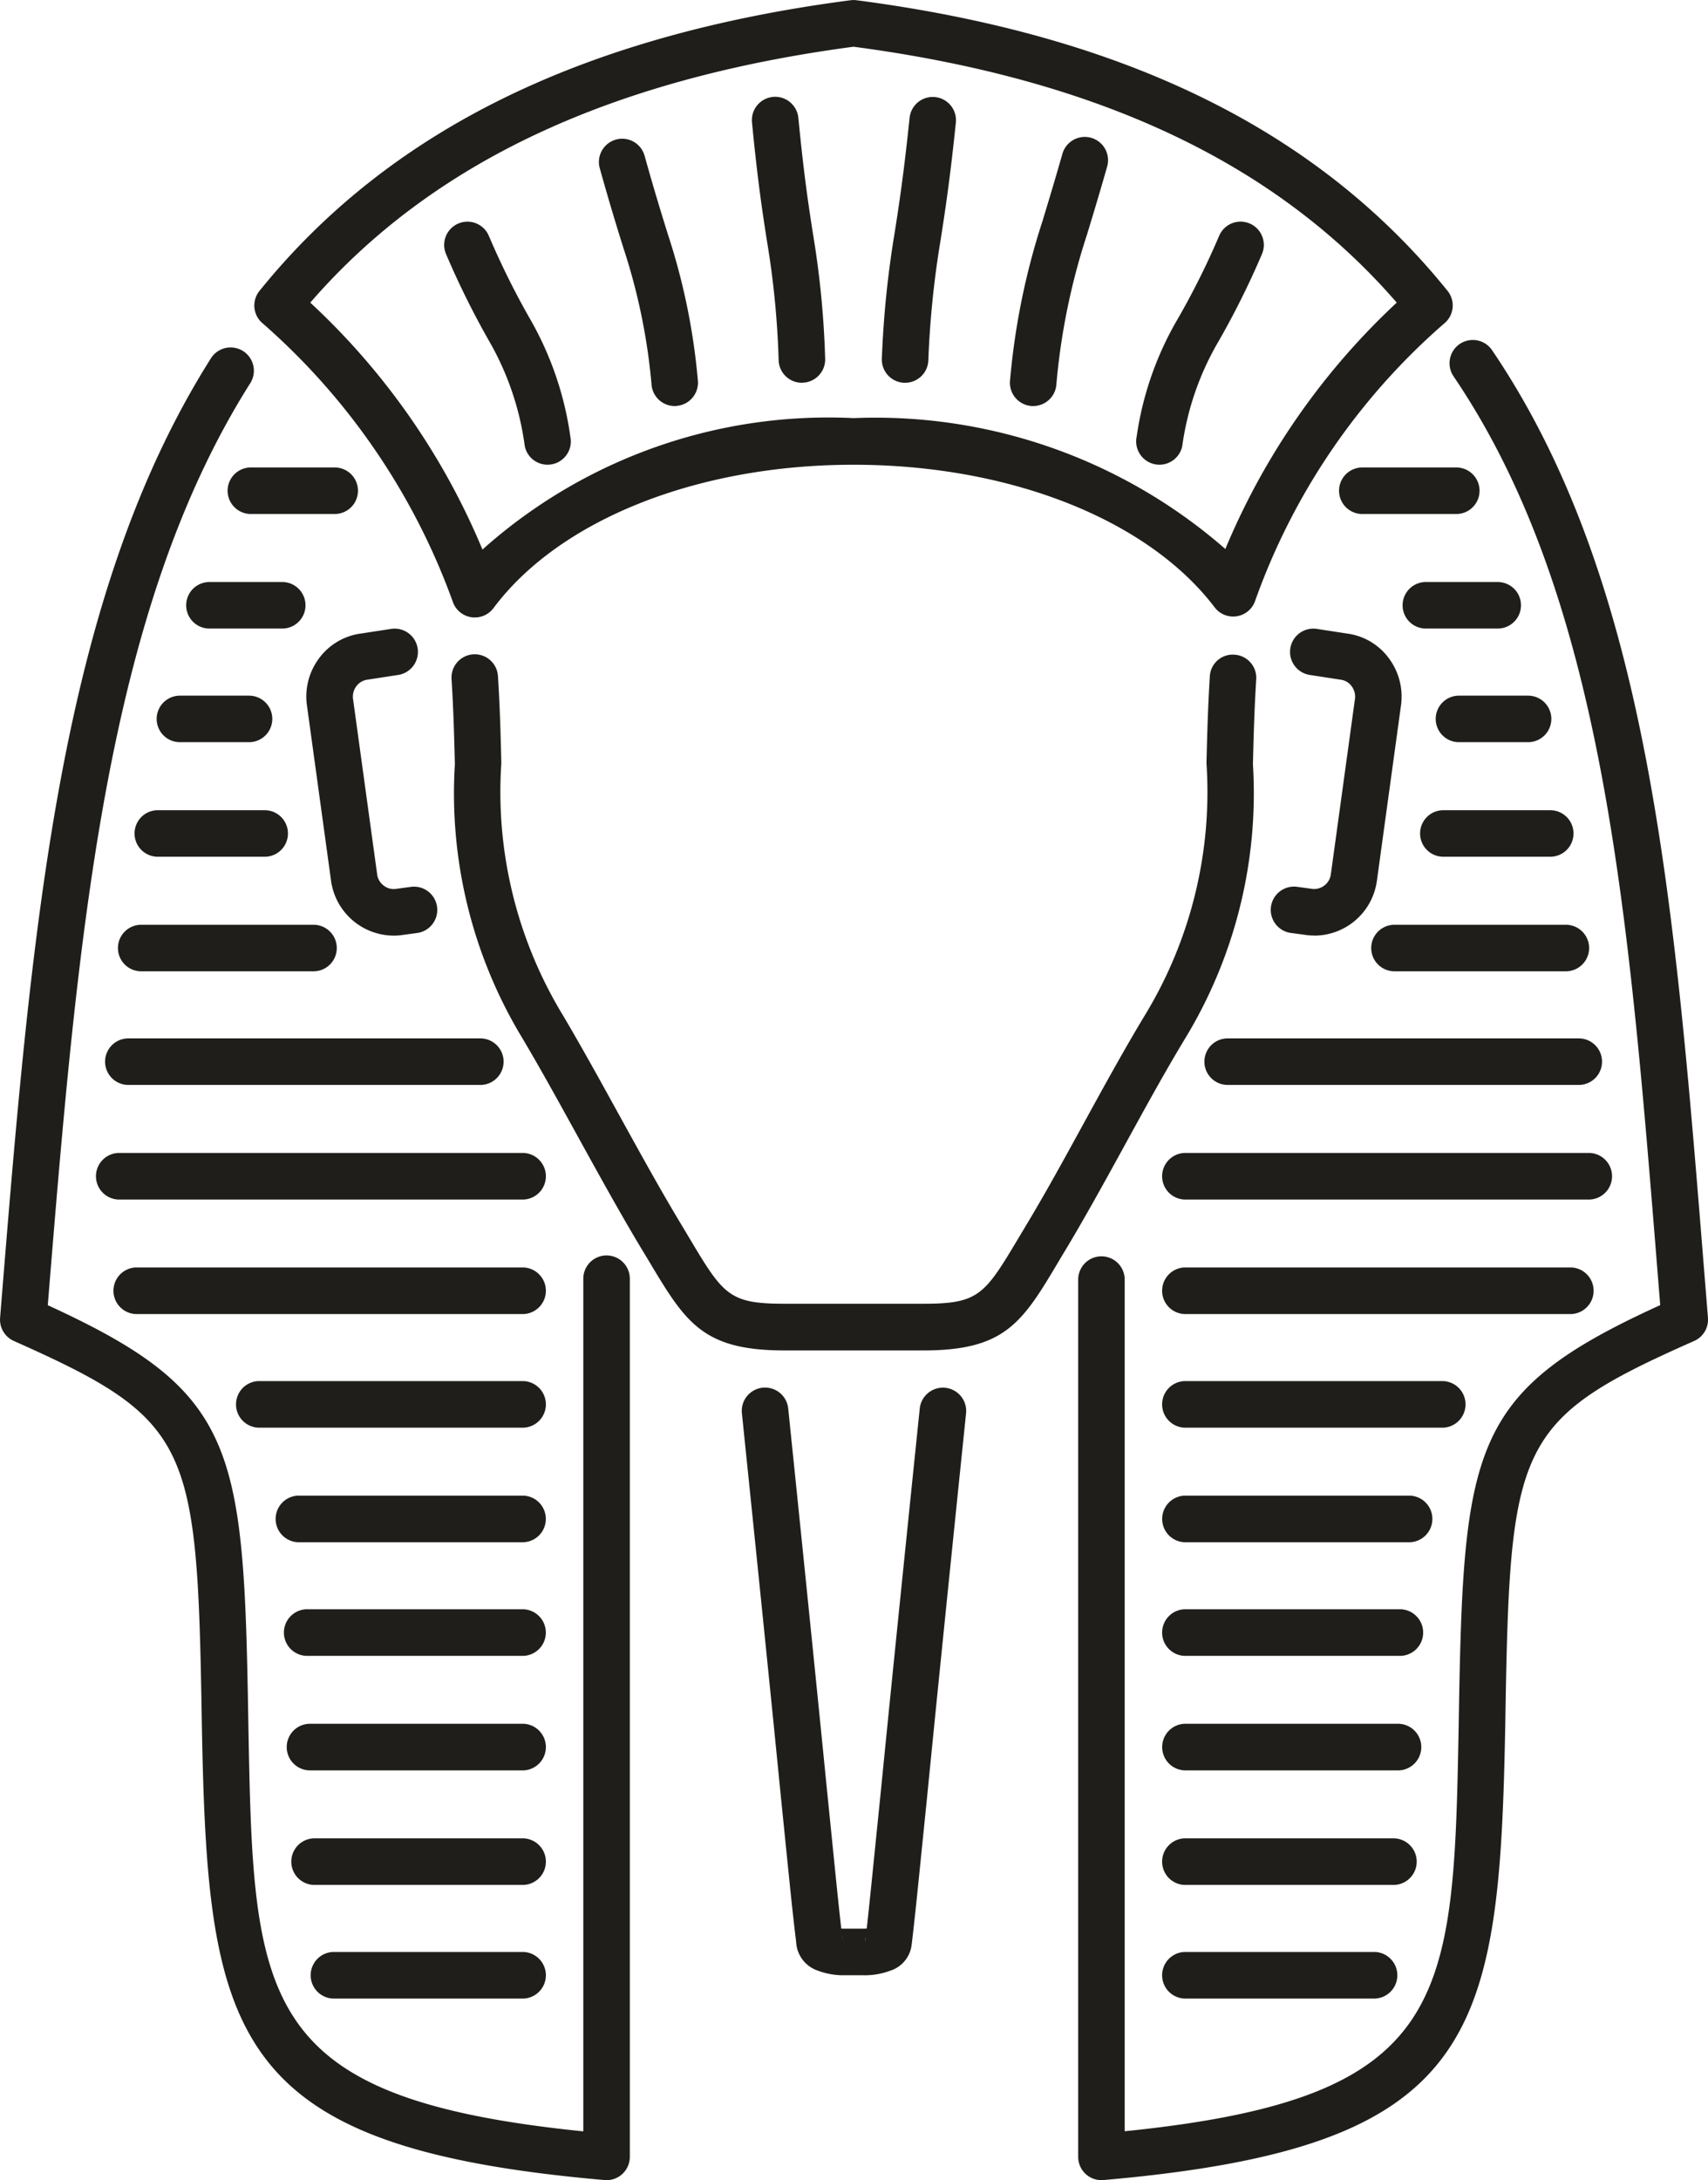
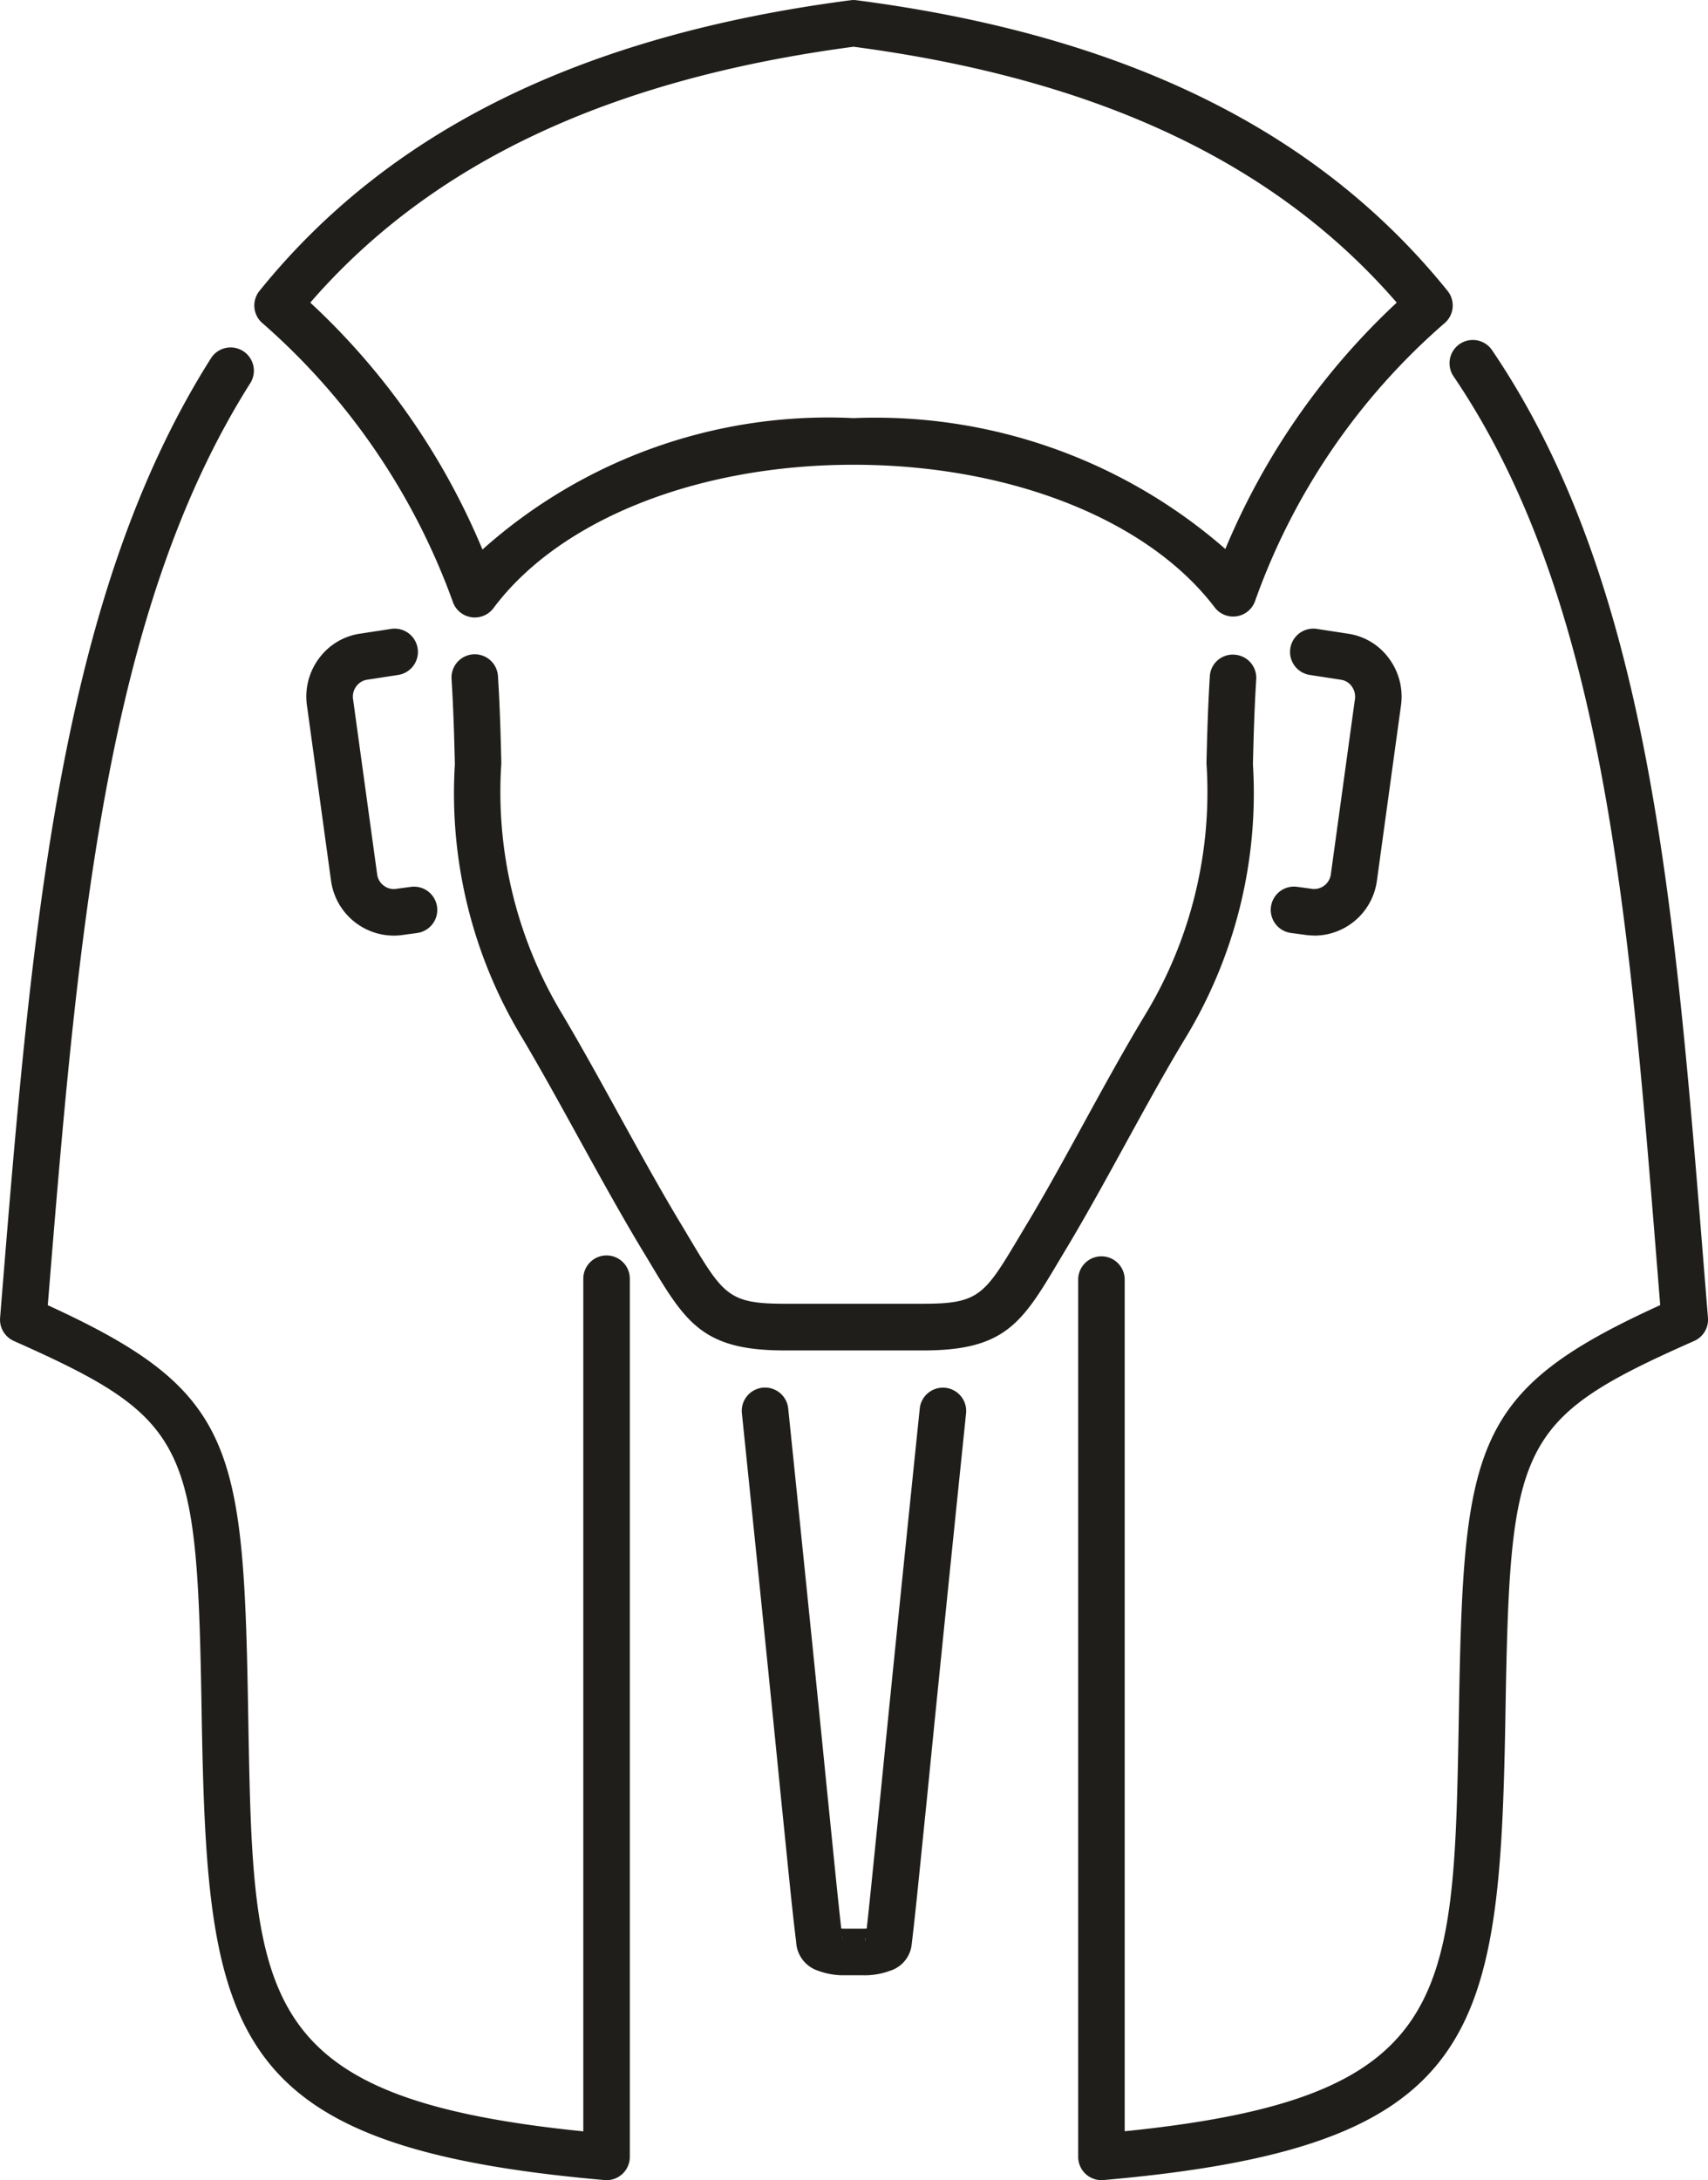
<svg xmlns="http://www.w3.org/2000/svg" viewBox="0 0 34.669 44.227">
  <defs>
    <style>.cls-1{fill:#201e1b;}</style>
  </defs>
  <g id="Слой_2" data-name="Слой 2">
    <g id="Layer_1" data-name="Layer 1">
      <path class="cls-1" d="M22.357,44.227a.472.472,0,0,1-.472-.473V25.958a.472.472,0,1,1,.944,0v17.277c6.639-.673,6.676-2.657,6.78-8.274.092-5.624.222-6.725,4.09-8.485l-.056-.698c-.589-7.33-1.098-13.66-4.139-18.144a.472.472,0,0,1,.782-.53c3.181,4.691,3.699,11.135,4.299,18.598l.083,1.031a.472.472,0,0,1-.28.47c-3.647,1.614-3.741,2.084-3.834,7.775-.118,6.353-.545,8.583-8.156,9.247C22.384,44.226,22.37,44.227,22.357,44.227Zm-10.044,0c-.014,0-.027-.001-.041-.002-7.628-.665-8.057-2.896-8.175-9.246-.093-5.692-.187-6.163-3.816-7.776a.473.473,0,0,1-.279-.47c.634-7.844,1.178-14.563,4.28-19.465a.472.472,0,1,1,.798.505c-2.943,4.651-3.499,11.163-4.11,18.705,3.85,1.761,3.979,2.862,4.071,8.485.104,5.616.141,7.6,6.799,8.274V25.94a.472.472,0,1,1,.944,0v17.814a.472.472,0,0,1-.472.473Z" />
-       <path class="cls-1" d="M27.912,40.543h-3.872a.473.473,0,0,1,0-.945h3.872a.473.473,0,0,1,0,.945Zm-17.283,0H6.757a.473.473,0,0,1,0-.945h3.872a.473.473,0,0,1,0,.945Zm17.676-2.305h-4.265a.473.473,0,0,1,0-.945h4.265a.473.473,0,0,1,0,.945Zm-17.676,0H6.364a.473.473,0,0,1,0-.945h4.265a.473.473,0,0,1,0,.945Zm17.77-2.324h-4.358a.473.473,0,0,1,0-.945H28.398a.473.473,0,0,1,0,.945Zm-17.77,0H6.271a.473.473,0,0,1,0-.945h4.358a.473.473,0,0,1,0,.945Zm17.807-2.323h-4.396a.473.473,0,0,1,0-.945h4.396a.473.473,0,0,1,0,.945Zm-17.807,0H6.214a.473.473,0,0,1,0-.945h4.414a.473.473,0,0,1,0,.945Zm17.994-2.305h-4.582a.473.473,0,0,1,0-.945h4.582a.473.473,0,0,1,0,.945Zm-17.994,0H6.046a.473.473,0,0,1,0-.945h4.582a.473.473,0,0,1,0,.945Zm18.667-2.324h-5.256a.473.473,0,0,1,0-.945h5.256a.473.473,0,0,1,0,.945Zm-18.667,0H5.242a.473.473,0,0,1,0-.945h5.387a.473.473,0,0,1,0,.945Zm21.267-2.305h-7.856a.473.473,0,0,1,0-.945h7.856a.473.473,0,0,1,0,.945Zm-21.267,0H2.754a.473.473,0,0,1,0-.945h7.875a.473.473,0,0,1,0,.945Zm21.641-2.323h-8.23a.473.473,0,0,1,0-.945h8.23a.473.473,0,0,1,0,.945Zm-21.641,0h-8.23a.473.473,0,0,1,0-.945h8.23a.473.473,0,0,1,0,.945Zm21.417-2.325H24.919a.472.472,0,0,1,0-.944h7.127a.472.472,0,1,1,0,.944Zm-22.296,0h-7.145a.472.472,0,1,1,0-.944h7.145a.472.472,0,1,1,0,.944Zm22.034-2.305h-3.479a.472.472,0,1,1,0-.944h3.479a.472.472,0,0,1,0,.944Zm-25.419,0H2.866a.472.472,0,1,1,0-.944H6.364a.472.472,0,1,1,0,.944Zm25.102-2.324h-2.17a.472.472,0,0,1,0-.944h2.17a.472.472,0,0,1,0,.944Zm-26.093,0H3.203a.472.472,0,0,1,0-.944h2.17a.472.472,0,1,1,0,.944Zm25.644-2.324H29.614a.472.472,0,0,1,0-.944h1.403a.472.472,0,0,1,0,.944Zm-25.962,0H3.652a.472.472,0,0,1,0-.944H5.055a.472.472,0,0,1,0,.944Zm25.345-2.305h-1.459a.472.472,0,1,1,0-.944h1.459a.472.472,0,0,1,0,.944Zm-24.671,0H4.251a.472.472,0,0,1,0-.944h1.478a.472.472,0,1,1,0,.944Zm23.83-2.324h-1.908a.472.472,0,1,1,0-.944h1.908a.472.472,0,1,1,0,.944Zm-22.764,0H5.092a.472.472,0,1,1,0-.944H6.794a.472.472,0,1,1,0,.944Z" />
      <path class="cls-1" d="M9.637,12.526a.45.45,0,0,1-.076-.006.472.472,0,0,1-.372-.318,13.671,13.671,0,0,0-3.85-5.636.472.472,0,0,1-.072-.665c2.63-3.257,6.554-5.186,11.997-5.896a.423.423,0,0,1,.122,0c5.441.708,9.366,2.636,11.997,5.896a.472.472,0,0,1-.072.664,13.399,13.399,0,0,0-3.832,5.618.472.472,0,0,1-.824.138c-1.357-1.785-4.166-2.893-7.33-2.893-3.168,0-5.969,1.115-7.309,2.909A.472.472,0,0,1,9.637,12.526Zm-3.339-6.387a14.344,14.344,0,0,1,3.495,5.009,10.536,10.536,0,0,1,7.532-2.666,10.804,10.804,0,0,1,7.547,2.655,14.383,14.383,0,0,1,3.479-4.998c-2.459-2.837-6.072-4.537-11.026-5.191C12.369,1.606,8.756,3.305,6.298,6.139Z" />
-       <path class="cls-1" d="M23.535,9.427a.479.479,0,0,1-.098-.01.473.473,0,0,1-.365-.56,6.558,6.558,0,0,1,.845-2.407,15.759,15.759,0,0,0,.831-1.67.472.472,0,1,1,.866.377,16.877,16.877,0,0,1-.874,1.757,5.758,5.758,0,0,0-.743,2.137A.473.473,0,0,1,23.535,9.427Zm-12.421,0a.472.472,0,0,1-.462-.376,5.806,5.806,0,0,0-.738-2.157,17.226,17.226,0,0,1-.859-1.737.472.472,0,1,1,.866-.376,16.329,16.329,0,0,0,.817,1.653,6.629,6.629,0,0,1,.839,2.425.472.472,0,0,1-.463.568Zm9.858-1.19a.515.515,0,0,1-.06-.003.473.473,0,0,1-.409-.528,14.419,14.419,0,0,1,.657-3.219c.105-.347.236-.776.405-1.367a.472.472,0,0,1,.908.26c-.171.597-.303,1.031-.41,1.382a13.484,13.484,0,0,0-.623,3.062A.473.473,0,0,1,20.973,8.237Zm-7.277,0a.473.473,0,0,1-.468-.413,12.309,12.309,0,0,0-.577-2.806c-.12-.385-.271-.871-.476-1.605a.472.472,0,1,1,.91-.253c.201.721.35,1.198.467,1.576a13.153,13.153,0,0,1,.613,2.968.473.473,0,0,1-.409.528A.515.515,0,0,1,13.696,8.237Zm4.677-.472-.024-0a.472.472,0,0,1-.448-.495,20.205,20.205,0,0,1,.259-2.544c.084-.534.183-1.174.304-2.336a.472.472,0,1,1,.939.098c-.123,1.187-.225,1.839-.31,2.384a19.239,19.239,0,0,0-.249,2.446A.472.472,0,0,1,18.373,7.765Zm-2.096,0a.472.472,0,0,1-.471-.453,17.782,17.782,0,0,0-.237-2.421c-.084-.537-.188-1.205-.304-2.409a.472.472,0,0,1,.941-.091c.114,1.176.211,1.802.297,2.354a18.666,18.666,0,0,1,.247,2.527.472.472,0,0,1-.452.491Z" />
      <path class="cls-1" d="M17.512,40.07h-.356a1.477,1.477,0,0,1-.552-.092.646.646,0,0,1-.444-.589c-.06-.473-.124-1.107-.2-1.858l-.115-1.134c-.168-1.702-.412-4.101-.786-7.727a.472.472,0,0,1,.94-.098c.374,3.628.617,6.028.786,7.729l.115,1.136c.065.646.121,1.206.176,1.686.023.001.049.002.08.002h.356c.031,0,.058-.001.081-.002.056-.508.111-1.058.175-1.691l.115-1.132c.168-1.698.412-4.099.786-7.726a.472.472,0,0,1,.94.098c-.374,3.626-.617,6.024-.785,7.725l-.115,1.131c-.076.754-.14,1.39-.204,1.92a.629.629,0,0,1-.441.532A1.469,1.469,0,0,1,17.512,40.07Zm.061-.769a.393.393,0,0,0-.01.089C17.567,39.36,17.57,39.33,17.573,39.301Zm-.478-.024.007.057A.199.199,0,0,0,17.095,39.276Z" />
      <path class="cls-1" d="M7.991,18.98a1.289,1.289,0,0,1-1.273-1.125l-.485-3.526a1.294,1.294,0,0,1,.243-.974,1.261,1.261,0,0,1,.858-.504l.605-.093a.472.472,0,0,1,.143.934l-.617.095a.334.334,0,0,0-.231.133.35.35,0,0,0-.067.268l.488,3.545a.338.338,0,0,0,.136.234.328.328,0,0,0,.253.064l.297-.04a.472.472,0,1,1,.125.936l-.281.038A1.166,1.166,0,0,1,7.991,18.98Zm18.684-.002a1.226,1.226,0,0,1-.207-.017l-.265-.035a.472.472,0,1,1,.126-.936l.28.038a.342.342,0,0,0,.404-.289l.487-3.539a.358.358,0,0,0-.065-.28.324.324,0,0,0-.219-.131l-.63-.097a.472.472,0,1,1,.144-.934l.617.095a1.253,1.253,0,0,1,.845.502,1.301,1.301,0,0,1,.241.986l-.484,3.521a1.285,1.285,0,0,1-1.274,1.118Z" />
      <path class="cls-1" d="M18.746,27.395h-2.824c-1.668,0-2.01-.573-2.761-1.83l-.095-.157c-.445-.735-.891-1.544-1.334-2.347-.375-.681-.748-1.357-1.118-1.982A9.572,9.572,0,0,1,9.233,15.506c-.013-.523-.027-1.089-.067-1.723a.472.472,0,1,1,.942-.059c.041.646.055,1.224.068,1.758a8.719,8.719,0,0,0,1.249,5.112c.376.635.754,1.32,1.134,2.01.437.792.876,1.589,1.316,2.314l.096.161c.709,1.188.818,1.369,1.95,1.369h2.824c1.132,0,1.241-.182,1.95-1.369l.095-.159c.409-.675.812-1.41,1.215-2.146.41-.748.821-1.496,1.236-2.182a8.714,8.714,0,0,0,1.248-5.11c.013-.534.028-1.112.068-1.759a.465.465,0,0,1,.5-.442.471.471,0,0,1,.442.5c-.04.634-.054,1.201-.067,1.724a9.57,9.57,0,0,1-1.384,5.575c-.409.676-.812,1.412-1.216,2.148-.41.747-.82,1.493-1.234,2.178l-.094.157C20.756,26.821,20.414,27.395,18.746,27.395Z" />
    </g>
  </g>
</svg>